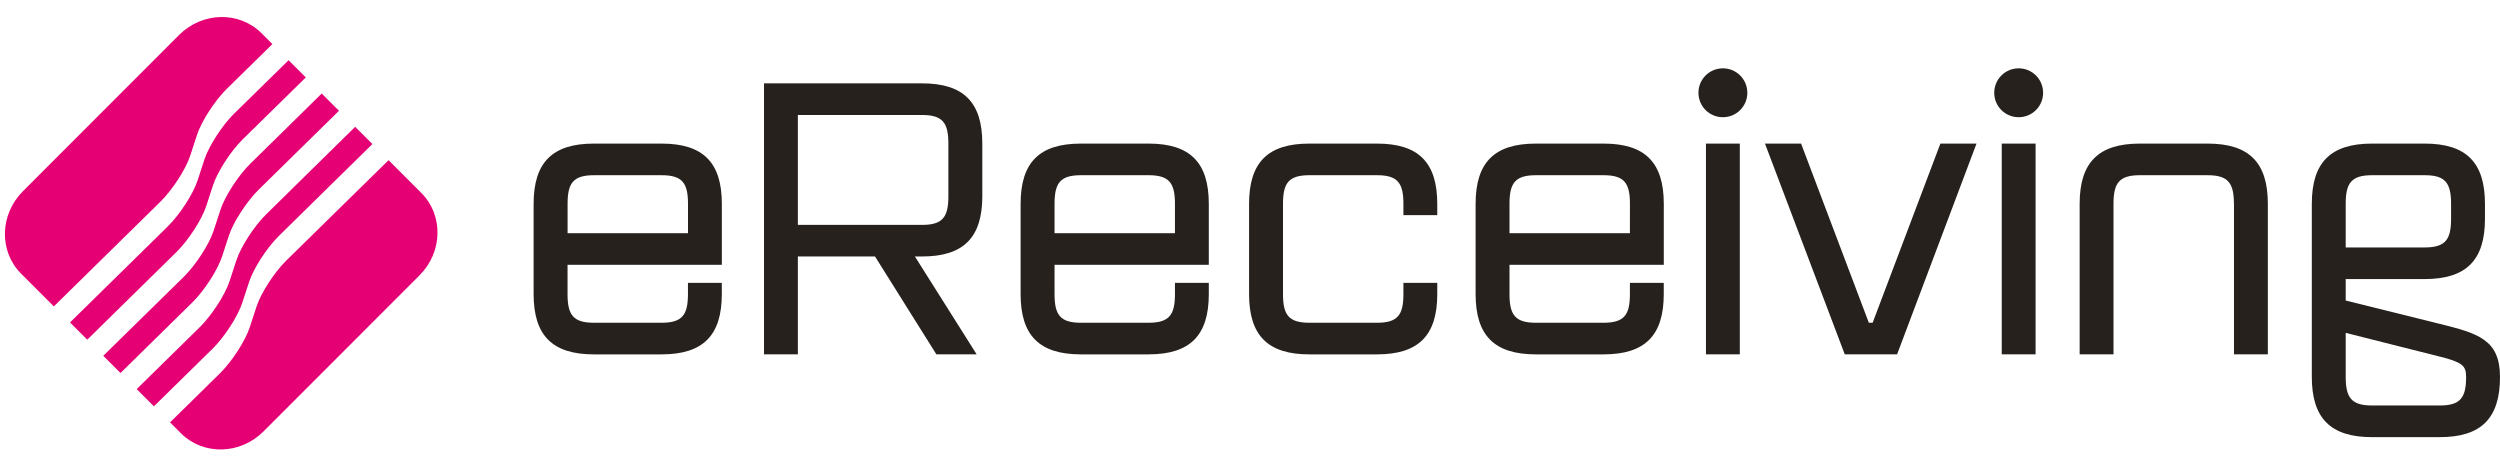
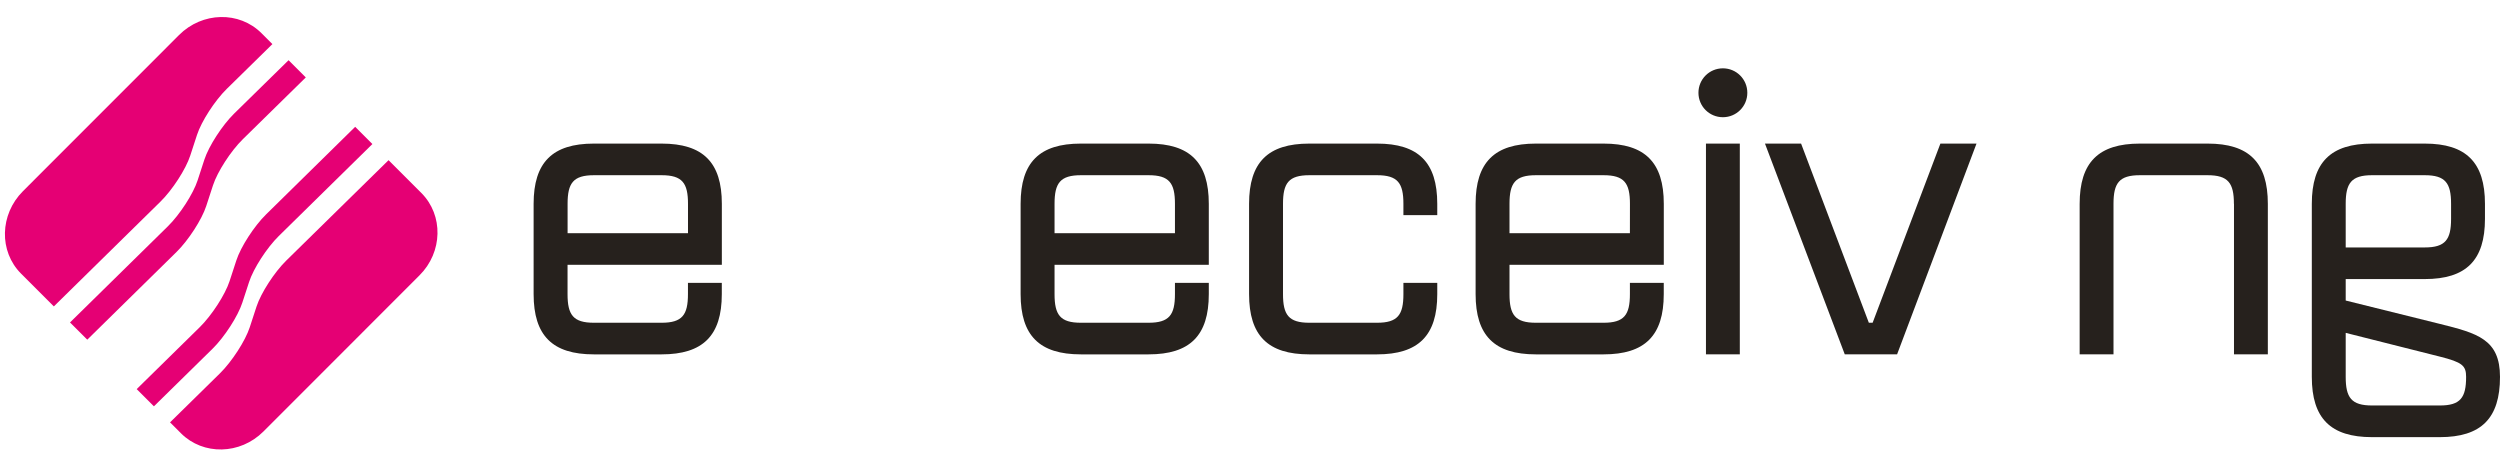
<svg xmlns="http://www.w3.org/2000/svg" version="1.1" id="Layer_1" x="0px" y="0px" viewBox="0 0 5952.8 1109.4" style="enable-background:new 0 0 5952.8 1109.4;" xml:space="preserve">
  <style type="text/css">
	.st0{fill:#E50074;}
	.st1{fill:none;}
	.st2{fill:#26211D;}
</style>
  <g>
    <path class="st0" d="M486.7,379.9l-16.1,49.4c-10.5,32.3-42.4,81.6-70.8,109.5l-233.1,229l41.1,41L420.3,600   c28.4-27.9,60.3-77.2,70.8-109.5l16.1-49.3c10.5-32.3,42.4-81.6,70.8-109.5l150.1-147.3l-41-41l-129.5,127   C529.2,298.3,497.3,347.6,486.7,379.9L486.7,379.9z" />
-     <path class="st0" d="M524.8,499.9l-16.1,49.4c-10.5,32.3-42.5,81.6-70.8,109.5l-192,188.4l41,41L458,720.1   c28.4-27.9,60.3-77.2,70.8-109.5l16.1-49.3c10.5-32.3,42.5-81.6,70.8-109.5l191.4-188L766,222.7L595.4,390.4   C567.1,418.3,535.3,467.6,524.8,499.9L524.8,499.9z" />
    <path class="st0" d="M382.2,480c28.4-27.9,60.3-77.2,70.8-109.5l16.1-49.3c10.5-32.3,42.4-81.6,70.8-109.5L648.6,105l-26-26   c-53-53-140.9-51-196.3,4.4L54.6,455.3c-55.4,55.4-57.4,143.3-4.4,196.3l78,78L382.2,480z" />
    <path class="st0" d="M577,720.7l16.1-49.3c10.5-32.3,42.4-81.6,70.8-109.5L886.7,343l-41-41L633.6,510.5   c-28.4,27.9-60.3,77.2-70.8,109.5l-16.1,49.3c-10.5,32.3-42.5,81.6-70.8,109.5L325.5,926.5l41,41l139.8-137.3   C534.6,802.3,566.5,753,577,720.7L577,720.7z" />
    <path class="st0" d="M1003.3,459.5l-78.1-78.1L681.6,620.5c-28.4,27.9-60.3,77.2-70.8,109.5l-16.1,49.3   c-10.5,32.3-42.5,81.6-70.8,109.5l-119,116.9l26.1,26.1c53,52.9,140.9,51,196.3-4.4L999,655.5   C1054.3,600.3,1056.2,512.5,1003.3,459.5L1003.3,459.5z" />
  </g>
  <path class="st1" d="M6136.5,496.6h6.1H6136.5z" />
  <g>
    <path class="st2" d="M1718.8,485.3v145.2h-367.4v69.9c0,49.3,13.4,68.1,62.7,68.1h161.3c49.3,0,62.7-18.8,62.7-68.1v-26.9h80.6   v26.9c0,98.6-44.8,143.4-143.4,143.4H1414c-98.6,0-143.4-44.8-143.4-143.4V485.3c0-98.6,44.8-143.4,143.4-143.4h161.3   C1674,341.9,1718.8,386.7,1718.8,485.3L1718.8,485.3z M1638.2,485.3c0-49.3-13.4-68.1-62.7-68.1h-161.3   c-49.3,0-62.7,18.8-62.7,68.1v69.9h286.7L1638.2,485.3z" />
-     <path class="st2" d="M2195.5,610.7h-17l147,233h-95.9l-146.1-233h-183.7v233h-80.6V198.5h376.4c98.6,0,143.4,44.8,143.4,143.4   v125.5C2338.9,565.9,2294.1,610.7,2195.5,610.7L2195.5,610.7z M2195.5,535.5c49.3,0,62.7-18.8,62.7-68.1V341.9   c0-49.3-13.4-68.1-62.7-68.1h-295.7v261.7L2195.5,535.5z" />
    <path class="st2" d="M2878.3,485.3v145.2H2511v69.9c0,49.3,13.4,68.1,62.7,68.1H2735c49.3,0,62.7-18.8,62.7-68.1v-26.9h80.6v26.9   c0,98.6-44.8,143.4-143.4,143.4h-161.3c-98.6,0-143.4-44.8-143.4-143.4V485.3c0-98.6,44.8-143.4,143.4-143.4H2735   C2833.5,341.9,2878.3,386.7,2878.3,485.3z M2797.7,485.3c0-49.3-13.4-68.1-62.7-68.1h-161.3c-49.3,0-62.7,18.8-62.7,68.1v69.9   h286.7V485.3z" />
    <path class="st2" d="M3422.3,673.5v26.9c0,98.6-44.8,143.4-143.4,143.4h-161.3c-98.6,0-143.4-44.8-143.4-143.4V485.3   c0-98.6,44.8-143.4,143.4-143.4h161.3c98.6,0,143.4,44.8,143.4,143.4v26.9h-80.6v-26.9c0-49.3-13.4-68.1-62.7-68.1h-161.3   c-49.3,0-62.7,18.8-62.7,68.1v215.1c0,49.3,13.4,68.1,62.7,68.1H3279c49.3,0,62.7-18.8,62.7-68.1v-26.9L3422.3,673.5z" />
    <path class="st2" d="M3961.7,485.3v145.2h-367.4v69.9c0,49.3,13.4,68.1,62.7,68.1h161.3c49.3,0,62.7-18.8,62.7-68.1v-26.9h80.6   v26.9c0,98.6-44.8,143.4-143.4,143.4H3657c-98.6,0-143.4-44.8-143.4-143.4V485.3c0-98.6,44.8-143.4,143.4-143.4h161.3   C3916.9,341.9,3961.7,386.7,3961.7,485.3L3961.7,485.3z M3881.1,485.3c0-49.3-13.4-68.1-62.7-68.1H3657   c-49.3,0-62.7,18.8-62.7,68.1v69.9H3881L3881.1,485.3L3881.1,485.3z" />
    <path class="st2" d="M4160.6,220.9c0,32.3-26,58.2-58.2,58.2c-32.3,0-58.2-26-58.2-58.2s26-58.2,58.2-58.2   C4134.6,162.7,4160.6,188.7,4160.6,220.9z M4062.1,341.9h80.6v501.8h-80.6V341.9z" />
    <path class="st2" d="M4459,768.4l161.3-426.5h86l-189.1,501.8h-124.6l-190-501.8h86l161.3,426.5H4459z" />
-     <path class="st2" d="M4864.9,220.9c0,32.3-26,58.2-58.2,58.2c-32.3,0-58.2-26-58.2-58.2s26-58.2,58.2-58.2   S4864.9,188.7,4864.9,220.9z M4766.4,341.9h80.6v501.8h-80.6V341.9z" />
    <path class="st2" d="M5319.2,485.3c0-49.3-13.4-68.1-62.7-68.1h-161.3c-49.3,0-62.7,18.8-62.7,68.1v358.4h-80.6V485.3   c0-98.6,44.8-143.4,143.4-143.4h161.3c98.6,0,143.4,44.8,143.4,143.4v358.4h-80.6V485.3H5319.2z" />
    <path class="st2" d="M5952.8,897.5c0,98.6-44.8,143.4-143.4,143.4h-161.3c-98.6,0-143.4-44.8-143.4-143.4V485.3   c0-98.6,44.8-143.4,143.4-143.4h125.5c98.6,0,143.4,44.8,143.4,143.4v35.8c0,98.6-44.8,143.4-143.4,143.4h-188.2v51.1l224,55.6   C5899,793.5,5952.8,807.9,5952.8,897.5L5952.8,897.5z M5585.4,589.2h188.2c49.3,0,62.7-18.8,62.7-68.1v-35.8   c0-49.3-13.4-68.1-62.7-68.1h-125.5c-49.3,0-62.7,18.8-62.7,68.1V589.2z M5872.1,897.5c0-26.9-9-34.9-62.7-48.4l-224-56.5v104.8   c0,49.3,13.4,68.1,62.7,68.1h161.3C5858.7,965.6,5872.1,946.8,5872.1,897.5L5872.1,897.5z" />
  </g>
</svg>